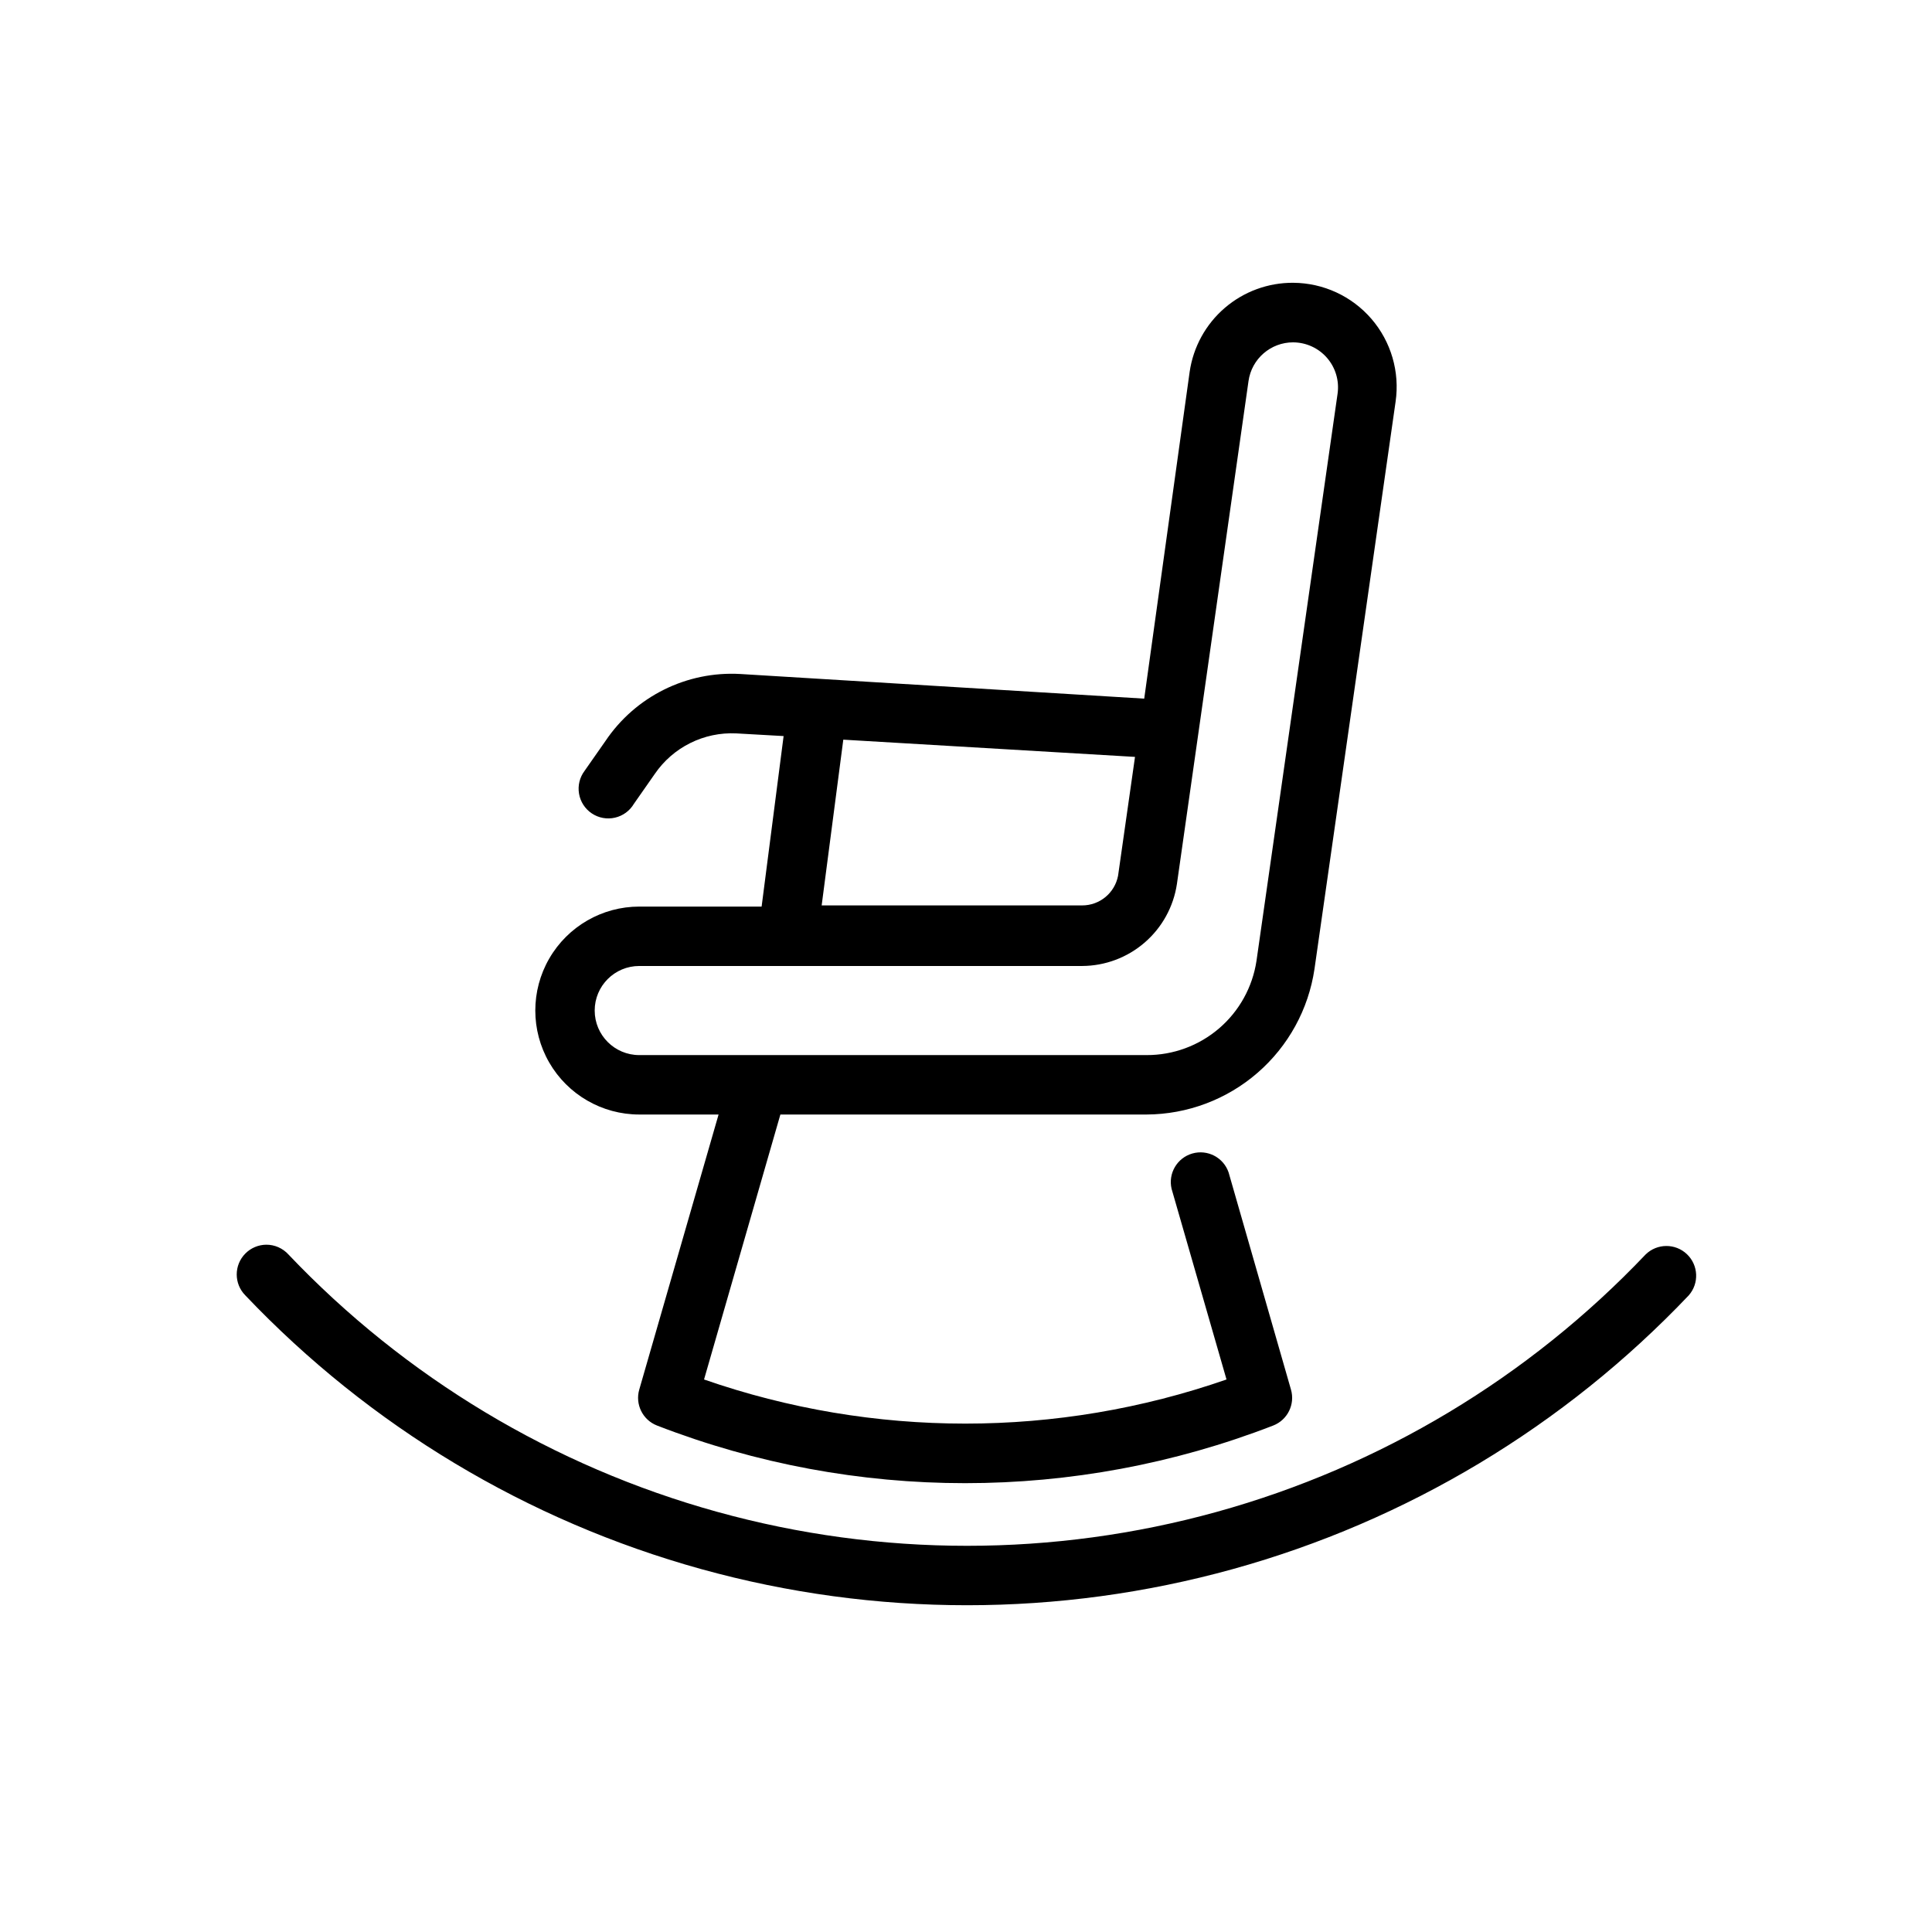
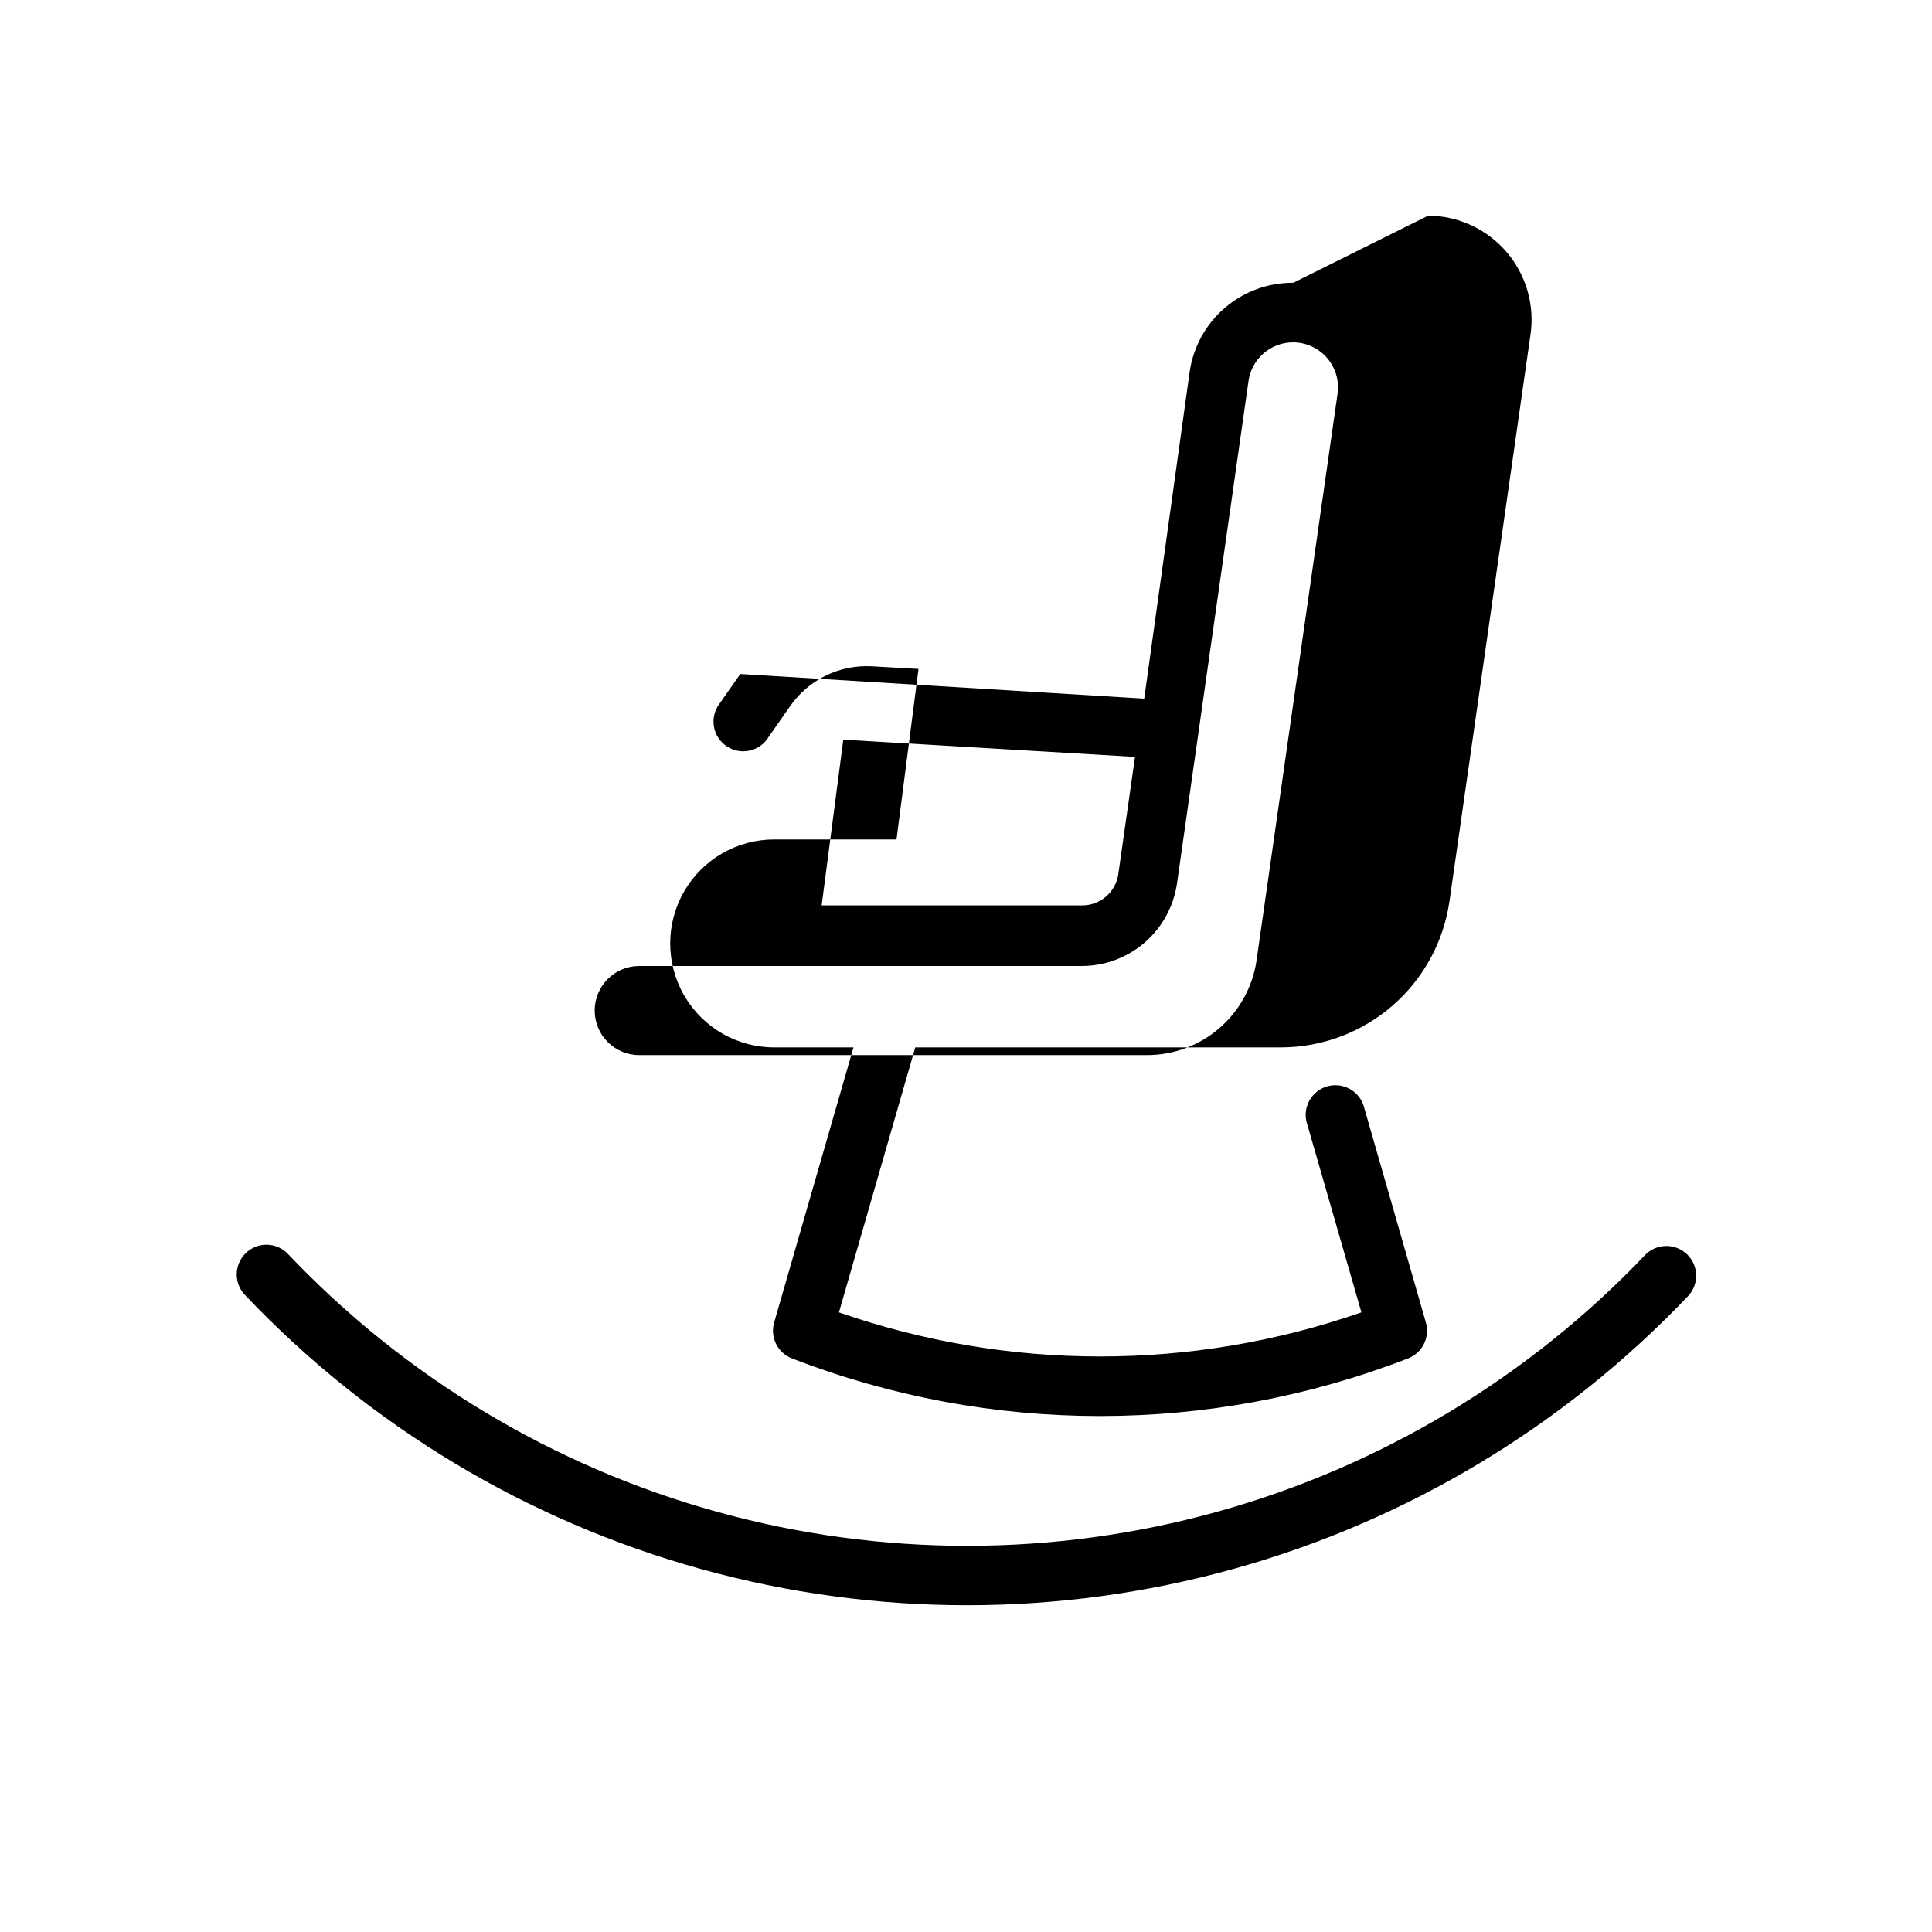
<svg xmlns="http://www.w3.org/2000/svg" fill="#000000" width="800px" height="800px" version="1.1" viewBox="144 144 512 512">
-   <path d="m486.73 218.94c-6.66-0.043-13.109 2.324-18.156 6.664-5.047 4.34-8.352 10.363-9.305 16.953l-12.039 86.59-107.05-6.531c-14.223-0.805-27.812 5.957-35.75 17.789l-5.504 7.871c-1.305 1.73-1.84 3.918-1.477 6.055 0.359 2.137 1.586 4.027 3.387 5.231 1.801 1.207 4.019 1.613 6.129 1.129 2.113-0.48 3.934-1.812 5.031-3.68l5.504-7.875c4.848-7.117 13.047-11.199 21.648-10.777l12.516 0.707-5.828 45.188h-32.426c-9.844 0-18.938 5.254-23.859 13.777s-4.922 19.027 0 27.551c4.922 8.523 14.016 13.777 23.859 13.777h21.02l-21.02 72.891c-1.137 3.922 0.914 8.062 4.719 9.535 52.52 20.359 110.75 20.359 163.27 0 3.805-1.473 5.856-5.613 4.719-9.535l-16.527-57.547c-1.359-3.965-5.59-6.168-9.617-5.012s-6.445 5.266-5.496 9.348l14.559 50.539c-44.84 15.59-93.629 15.59-138.46 0l20.23-70.219h97.062c10.801-0.055 21.227-3.973 29.387-11.051 8.16-7.074 13.516-16.84 15.094-27.527l21.496-150.35c1.137-7.883-1.195-15.871-6.391-21.91-5.199-6.035-12.75-9.527-20.715-9.578zm-0.016 15.789c3.441 0.016 6.711 1.516 8.965 4.117 2.254 2.602 3.273 6.051 2.797 9.461l-21.496 150.35c-1.055 6.961-4.578 13.309-9.922 17.887-5.348 4.582-12.16 7.09-19.199 7.066h-134.45c-6.519 0-11.809-5.285-11.809-11.809 0-6.519 5.289-11.805 11.809-11.805h117.38c6.086-0.027 11.965-2.234 16.57-6.219 4.606-3.984 7.633-9.484 8.535-15.508l18.973-133.27c0.828-5.906 5.891-10.293 11.855-10.273zm-119.23 105.29 77.305 4.566-4.488 31.488c-0.871 4.57-4.867 7.875-9.516 7.871h-69.035zm-152.94 133.84c-2.074 0.023-4.059 0.863-5.519 2.336-3.051 3.074-3.051 8.031 0 11.102 32.949 34.684 74.703 59.75 120.8 72.527 46.098 12.773 94.805 12.773 140.9 0 46.098-12.777 87.852-37.844 120.8-72.527 2.809-3.176 2.598-8.004-0.473-10.926-3.07-2.922-7.906-2.891-10.938 0.07-30.98 32.617-70.246 56.191-113.59 68.203-43.348 12.016-89.148 12.016-132.5 0-43.348-12.012-82.613-35.586-113.59-68.203-1.508-1.656-3.648-2.598-5.891-2.582z" />
+   <path d="m486.73 218.94c-6.66-0.043-13.109 2.324-18.156 6.664-5.047 4.34-8.352 10.363-9.305 16.953l-12.039 86.59-107.05-6.531l-5.504 7.871c-1.305 1.73-1.84 3.918-1.477 6.055 0.359 2.137 1.586 4.027 3.387 5.231 1.801 1.207 4.019 1.613 6.129 1.129 2.113-0.48 3.934-1.812 5.031-3.68l5.504-7.875c4.848-7.117 13.047-11.199 21.648-10.777l12.516 0.707-5.828 45.188h-32.426c-9.844 0-18.938 5.254-23.859 13.777s-4.922 19.027 0 27.551c4.922 8.523 14.016 13.777 23.859 13.777h21.02l-21.02 72.891c-1.137 3.922 0.914 8.062 4.719 9.535 52.52 20.359 110.75 20.359 163.27 0 3.805-1.473 5.856-5.613 4.719-9.535l-16.527-57.547c-1.359-3.965-5.59-6.168-9.617-5.012s-6.445 5.266-5.496 9.348l14.559 50.539c-44.84 15.59-93.629 15.59-138.46 0l20.23-70.219h97.062c10.801-0.055 21.227-3.973 29.387-11.051 8.16-7.074 13.516-16.84 15.094-27.527l21.496-150.35c1.137-7.883-1.195-15.871-6.391-21.91-5.199-6.035-12.75-9.527-20.715-9.578zm-0.016 15.789c3.441 0.016 6.711 1.516 8.965 4.117 2.254 2.602 3.273 6.051 2.797 9.461l-21.496 150.35c-1.055 6.961-4.578 13.309-9.922 17.887-5.348 4.582-12.16 7.09-19.199 7.066h-134.45c-6.519 0-11.809-5.285-11.809-11.809 0-6.519 5.289-11.805 11.809-11.805h117.38c6.086-0.027 11.965-2.234 16.57-6.219 4.606-3.984 7.633-9.484 8.535-15.508l18.973-133.27c0.828-5.906 5.891-10.293 11.855-10.273zm-119.23 105.29 77.305 4.566-4.488 31.488c-0.871 4.57-4.867 7.875-9.516 7.871h-69.035zm-152.94 133.84c-2.074 0.023-4.059 0.863-5.519 2.336-3.051 3.074-3.051 8.031 0 11.102 32.949 34.684 74.703 59.75 120.8 72.527 46.098 12.773 94.805 12.773 140.9 0 46.098-12.777 87.852-37.844 120.8-72.527 2.809-3.176 2.598-8.004-0.473-10.926-3.07-2.922-7.906-2.891-10.938 0.07-30.98 32.617-70.246 56.191-113.59 68.203-43.348 12.016-89.148 12.016-132.5 0-43.348-12.012-82.613-35.586-113.59-68.203-1.508-1.656-3.648-2.598-5.891-2.582z" />
</svg>